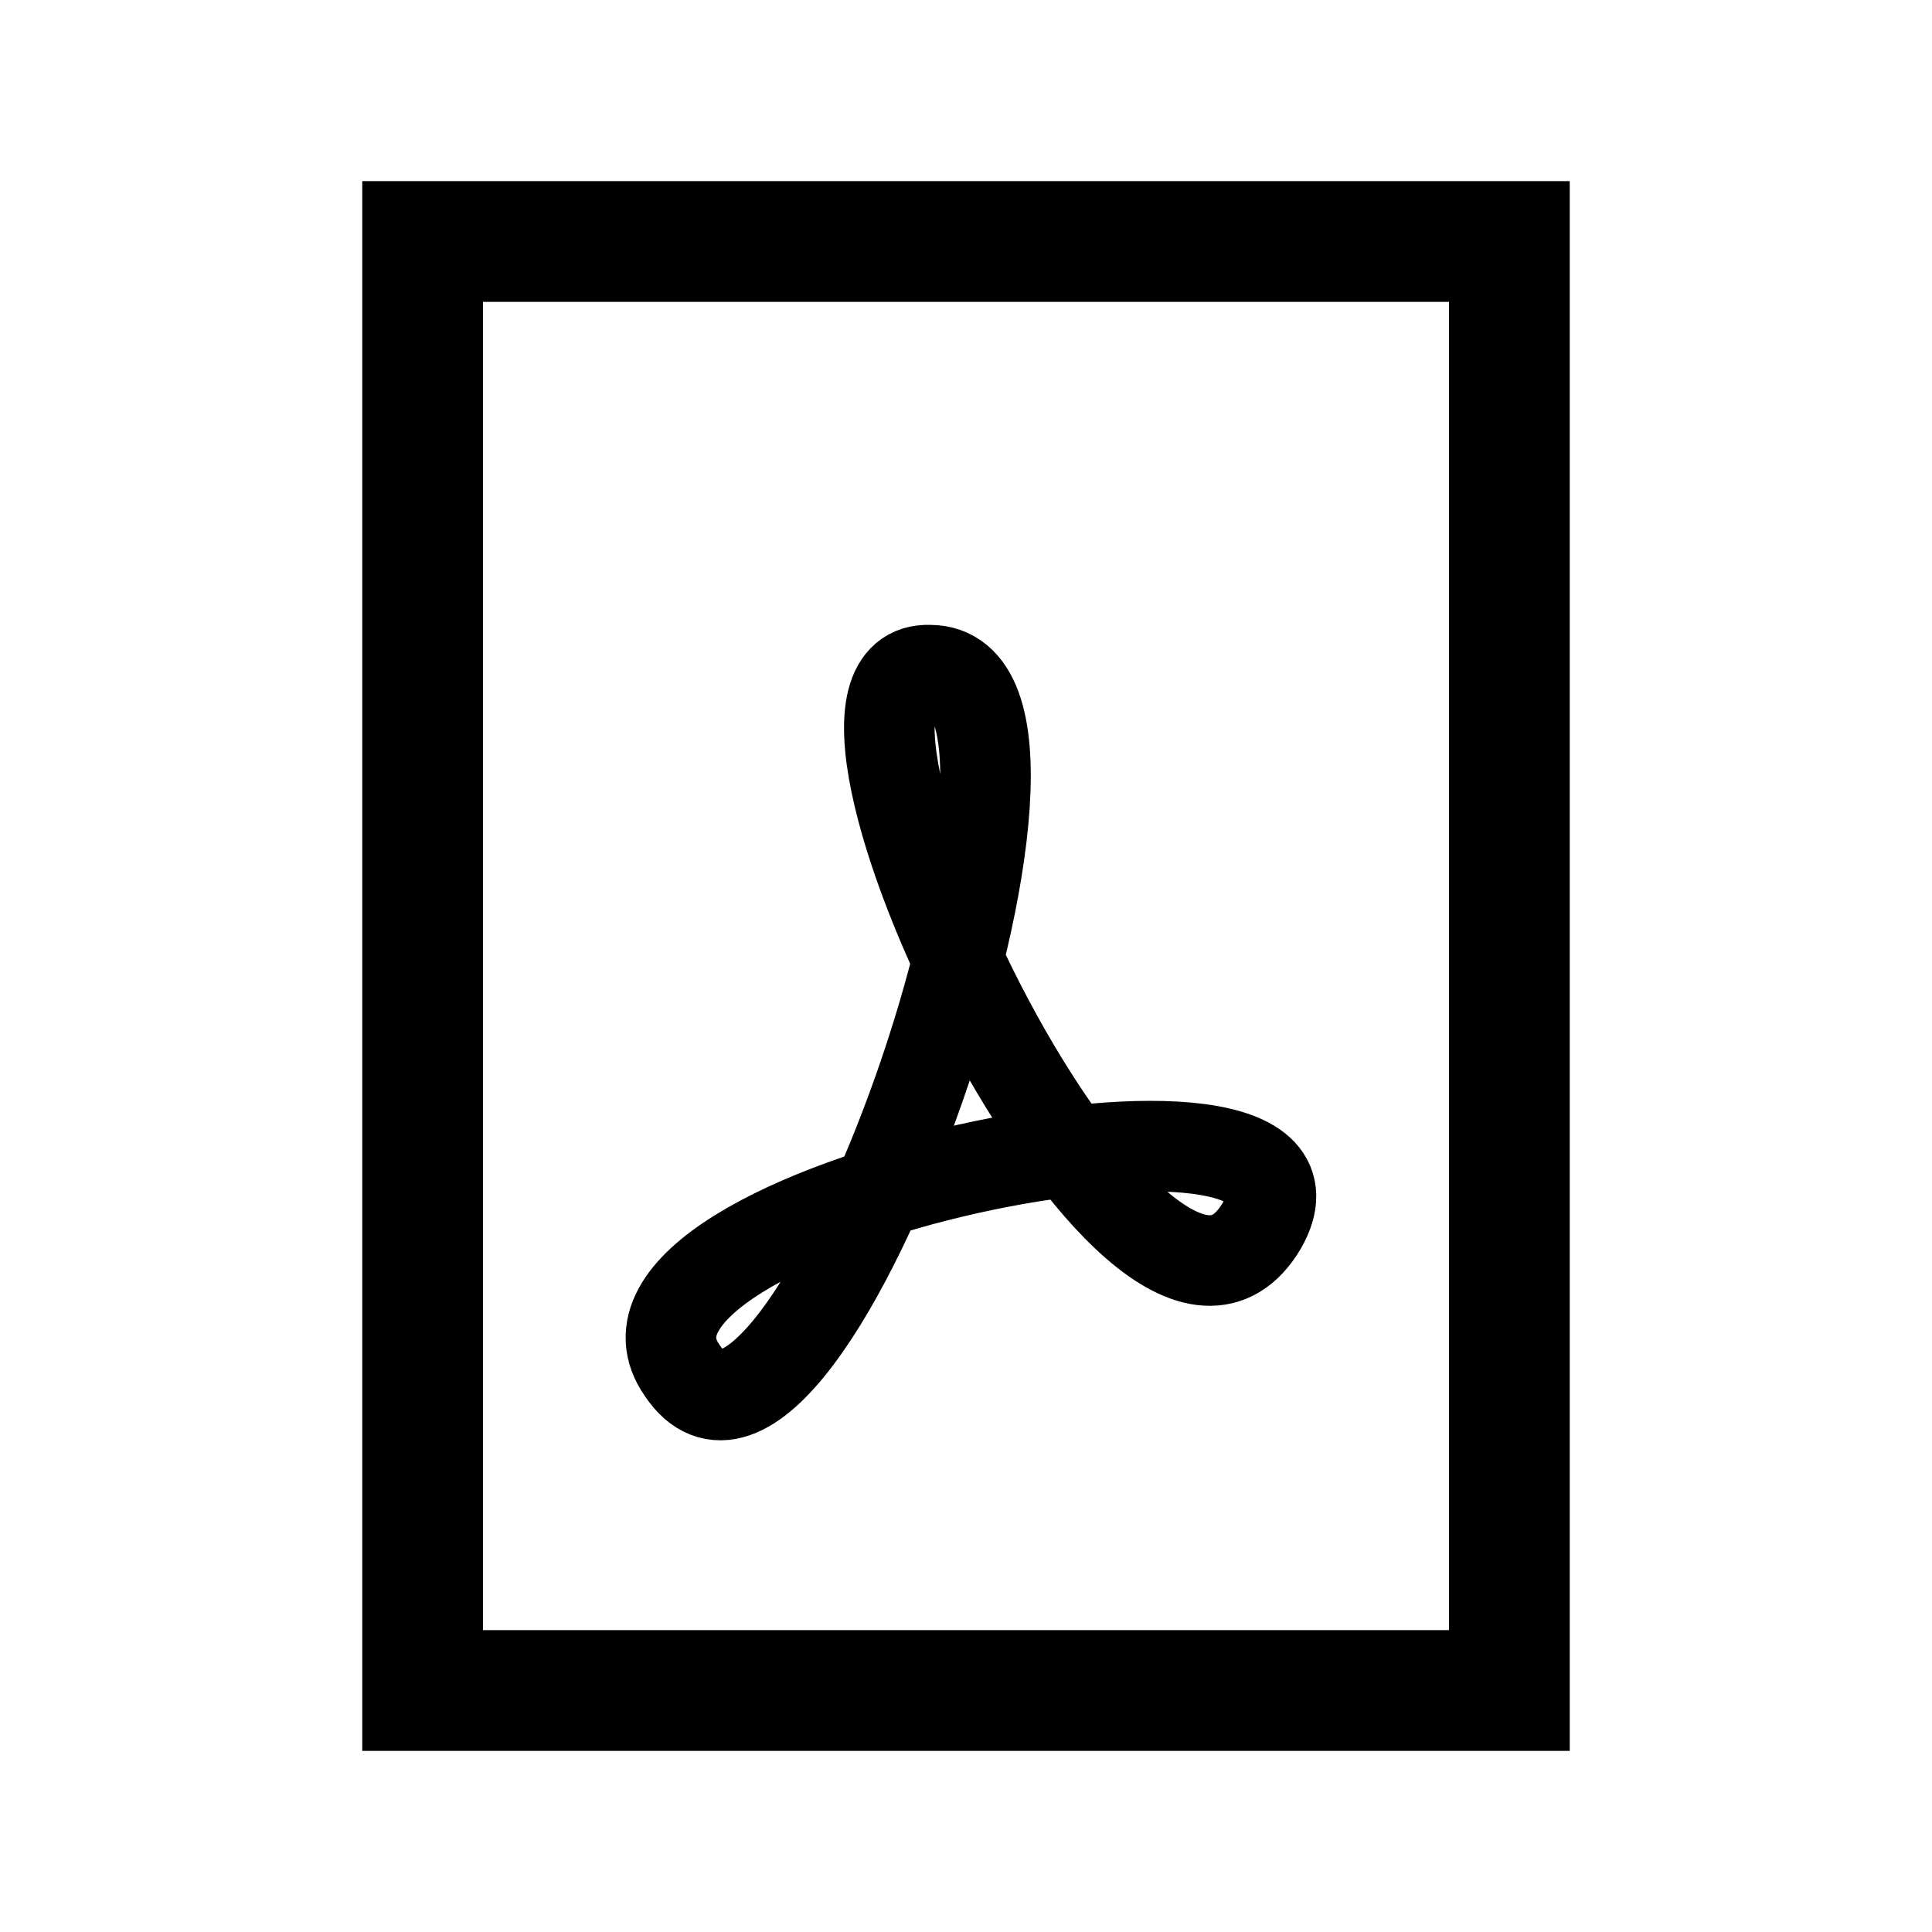
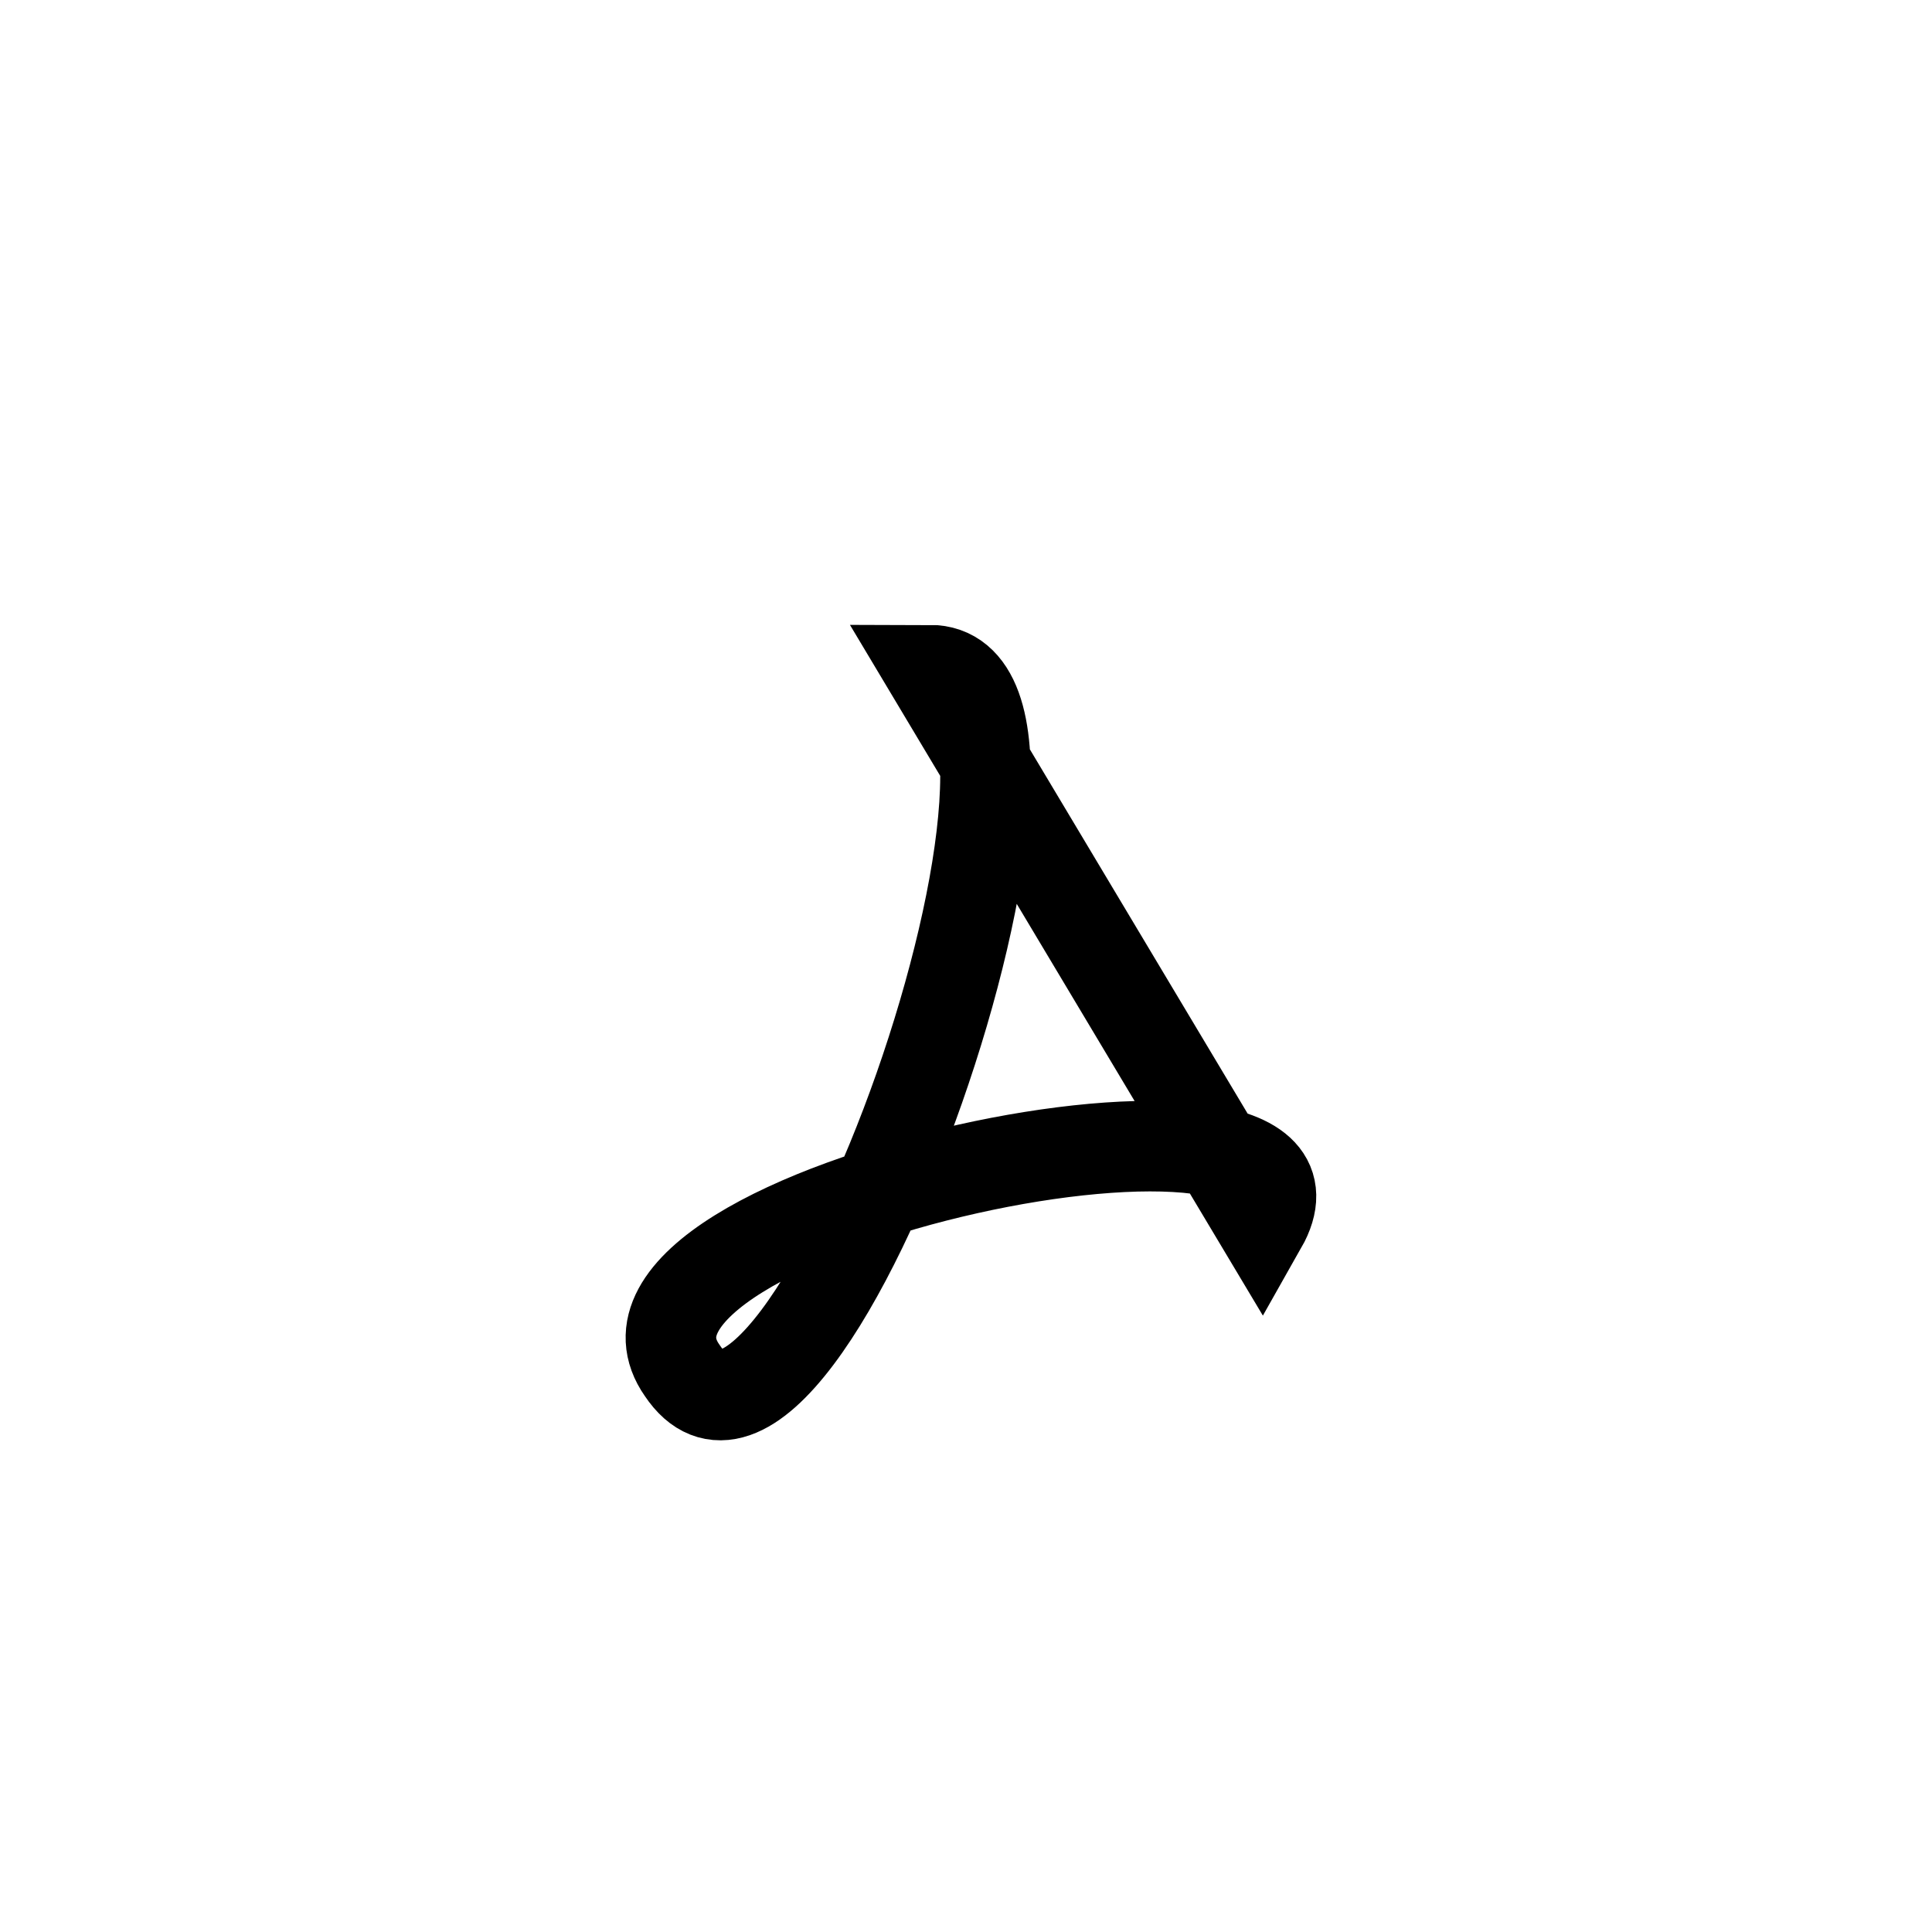
<svg xmlns="http://www.w3.org/2000/svg" version="1.1" id="Layer_1" viewBox="0 0 32 32" enable-background="new 0 0 32 32" xml:space="preserve">
-   <rect x="7" y="4" fill="none" stroke="#000000" stroke-width="2" stroke-miterlimit="10" width="18" height="24" />
-   <path fill="none" stroke="#000000" stroke-width="1.5" stroke-miterlimit="10" d="M20.9,20.3c1.7-3-11.5-0.3-9.6,2.4  c2,3,7.1-11.6,4.1-11.6C12.7,11,18.9,23.7,20.9,20.3z" />
+   <path fill="none" stroke="#000000" stroke-width="1.5" stroke-miterlimit="10" d="M20.9,20.3c1.7-3-11.5-0.3-9.6,2.4  c2,3,7.1-11.6,4.1-11.6z" />
</svg>